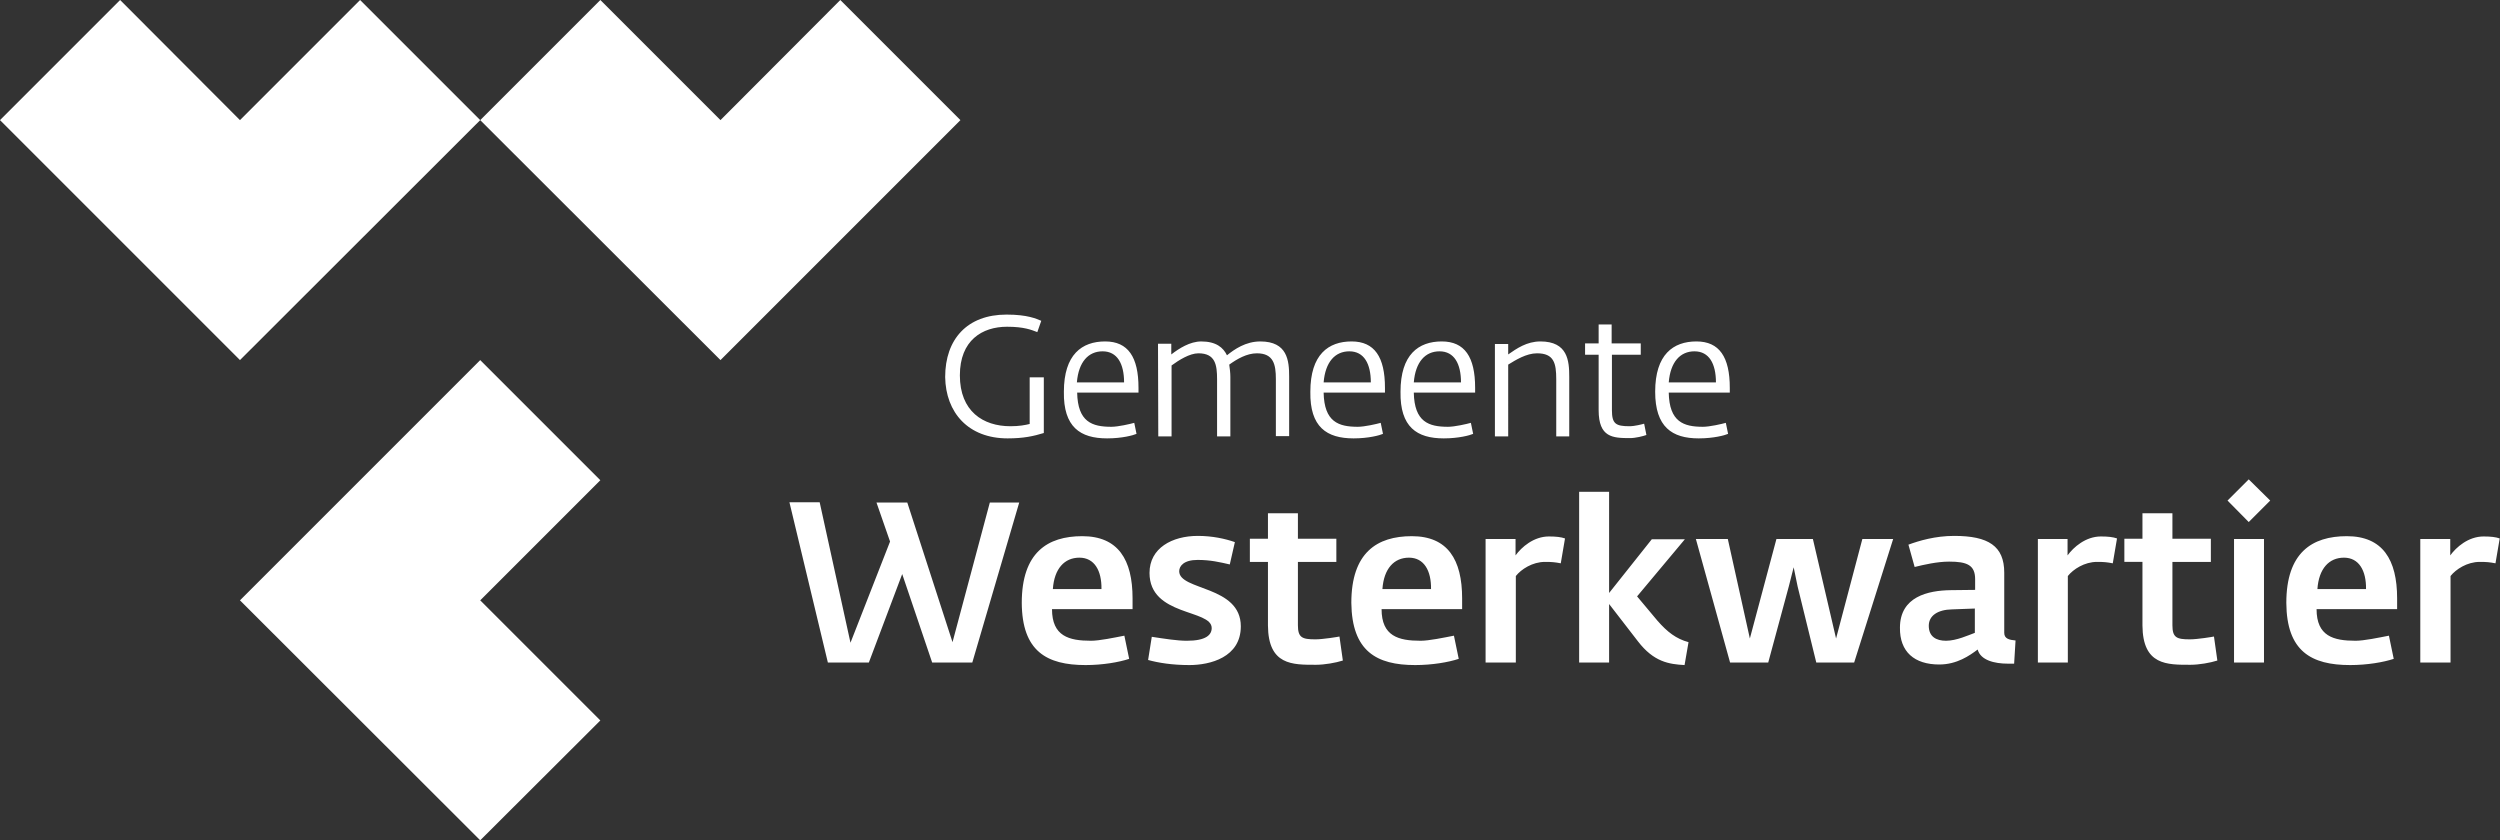
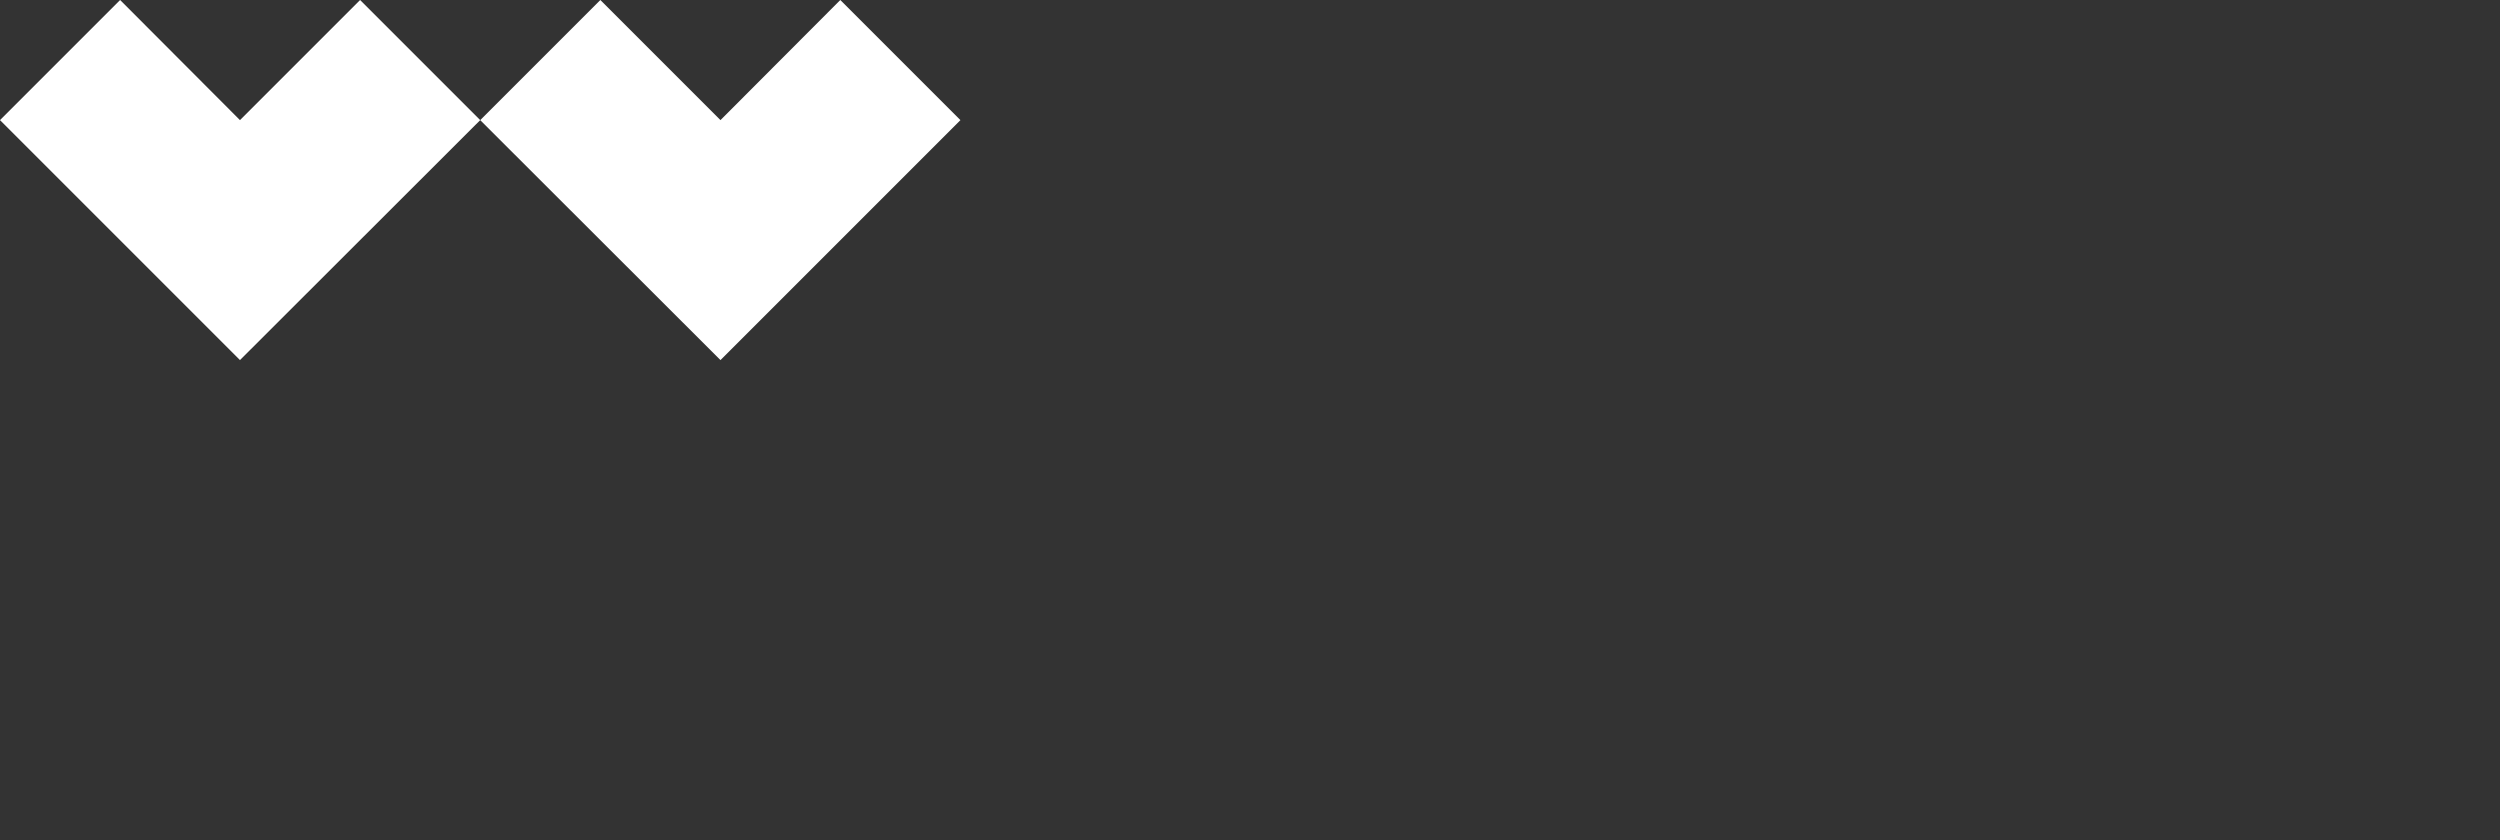
<svg xmlns="http://www.w3.org/2000/svg" version="1.1" id="Layer_1" x="0px" y="0px" viewBox="0 0 884.5 297.3" style="enable-background:new 0 0 884.5 297.3;" xml:space="preserve">
  <rect x="0" y="0" width="884.5" height="297.3" fill="#333333" stroke="none" />
  <style type="text/css">
	.st0{fill:#FFFFFF;}
</style>
-   <polygon class="st0" points="84.9,212.4 169.9,297.3 212.4,254.9 169.9,212.4 212.4,169.9 169.9,127.4 " />
  <polygon class="st0" points="127.4,0 84.9,42.5 42.5,0 0,42.5 84.9,127.4 169.9,42.5 " />
  <polygon class="st0" points="297.3,0 254.9,42.5 212.4,0 169.9,42.5 254.9,127.4 339.8,42.5 " />
  <g>
-     <path class="st0" d="M856.4,234.4H867v-30.6c1.9-2.4,5.9-5,10.3-5c2.5,0,3.5,0.1,5.6,0.5l1.5-8.8c-1.4-0.5-3.2-0.7-5.7-0.7   c-5.4,0-9.7,3.8-11.8,6.7v-5.8h-10.6v43.7H856.4z M819.9,208.4c0.5-7.2,4.1-11.1,9.4-11.1c5.3,0,7.9,4.6,7.8,11.1H819.9z    M831.5,235.3c6,0,11.8-1,15.4-2.2l-1.7-8.2c-3.6,0.7-8.8,1.8-11.8,1.8c-7.8,0-13.8-1.6-13.8-11.2h28.5v-3.8c0-13.7-5.1-22-17.8-22   c-12.3,0-21.4,5.8-21.4,23.6C809,230.4,817.7,235.3,831.5,235.3 M795.6,184.7l7.6-7.6l-7.6-7.5l-7.5,7.5L795.6,184.7z M790.4,234.4   H801v-43.7h-10.6V234.4z M775,235.2c3,0,7-0.7,9.5-1.5l-1.2-8.5c-0.4,0.1-5.8,1-8.5,1c-4.7,0-6.2-0.6-6.2-5v-22.4h13.6v-8.2h-13.6   v-9H758v9h-6.4v8.2h6.4v22.5C758.1,235.4,766.7,235.2,775,235.2 M721,234.4h10.6v-30.6c1.9-2.4,5.9-5,10.3-5c2.5,0,3.5,0.1,5.6,0.5   l1.5-8.8c-1.4-0.5-3.2-0.7-5.7-0.7c-5.4,0-9.7,3.8-11.8,6.7v-5.8H721V234.4z M688.5,226.7c-3.4,0-6.1-1.4-6.1-5.3   c0-3.6,3.2-5.7,8.2-5.8l8.1-0.3v8.6C696.5,224.7,692.2,226.7,688.5,226.7 M686.1,235.1c6.3,0,10.8-3.2,13.6-5.3c1,3.8,6,5,10.6,5   h2.3l0.5-8.2c-2.2-0.2-4-0.6-4-2.7v-21.3c0-9.4-5.6-13-17.7-13c-6.7,0-12.4,1.7-16.2,3.1l2.2,7.9c3.2-0.8,8-1.9,12.2-1.9   c6.3,0,9.2,1.2,9.2,6.2v3.8l-8.6,0.1c-8.1,0.1-18,2.3-18,13.3C672.1,230.6,677.3,235.1,686.1,235.1 M612.1,234.4h13.5l7.3-27   l1.7-6.7l1.4,6.8l6.6,26.9H656l13.8-43.7h-10.9l-9.3,35.2l-8.2-35.2h-12.9l-9.4,35.2l-7.8-35.2H600L612.1,234.4z M558.7,234.4h10.6   v-20.7l10.2,13.2c5.6,7.3,11,8.1,16.5,8.4l1.4-8.1c-4.4-1.2-7.5-3.6-11-7.6l-7.2-8.6l16.9-20.2h-11.7l-15.1,19V174h-10.6   L558.7,234.4L558.7,234.4z M525.7,234.4h10.6v-30.6c1.9-2.4,5.9-5,10.3-5c2.5,0,3.5,0.1,5.6,0.5l1.5-8.8c-1.4-0.5-3.2-0.7-5.7-0.7   c-5.4,0-9.7,3.8-11.8,6.7v-5.8h-10.6v43.7H525.7z M489.1,208.4c0.5-7.2,4.1-11.1,9.4-11.1s7.9,4.6,7.8,11.1H489.1z M500.7,235.3   c6,0,11.8-1,15.4-2.2l-1.7-8.2c-3.6,0.7-8.8,1.8-11.8,1.8c-7.8,0-13.8-1.6-13.8-11.2h28.5v-3.8c0-13.7-5.1-22-17.8-22   c-12.3,0-21.4,5.8-21.4,23.6C478.3,230.4,487,235.3,500.7,235.3 M465.6,235.2c3,0,7-0.7,9.5-1.5l-1.2-8.5c-0.4,0.1-5.8,1-8.5,1   c-4.7,0-6.2-0.6-6.2-5v-22.4h13.6v-8.2h-13.6v-9h-10.6v9h-6.4v8.2h6.4v22.5C448.7,235.4,457.3,235.2,465.6,235.2 M420.8,235.3   c7.3,0,18.2-2.7,18.2-13.7c0-14.5-21.8-12.6-21.8-19.5c0-1.8,1.6-4,6.5-4c4.6,0,7.9,0.8,11.4,1.6l1.8-7.9c-3.4-1.2-8-2.2-13.1-2.2   c-9.1,0-17.1,4.3-17.1,13.1c0,15.4,22,12.8,22,19.5c0,2.4-2,4.5-8.8,4.5c-3.4,0-7.8-0.7-12.4-1.4l-1.3,8.2   C409.8,234.5,414.7,235.3,420.8,235.3 M372.5,208.4c0.5-7.2,4.1-11.1,9.4-11.1s7.9,4.6,7.8,11.1H372.5z M384.1,235.3   c6,0,11.8-1,15.4-2.2l-1.7-8.2c-3.6,0.7-8.8,1.8-11.8,1.8c-7.8,0-13.8-1.6-13.8-11.2h28.5v-3.8c0-13.7-5.1-22-17.8-22   c-12.3,0-21.4,5.8-21.4,23.6C361.6,230.4,370.3,235.3,384.1,235.3 M292.9,234.4h14.5l11.8-31.3l10.6,31.3H344l16.6-56.6h-10.4   L337,227.2l-16-49.4h-10.9l4.8,13.8l-14,35.8L290,177.7h-10.7L292.9,234.4z" />
-     <path class="st0" d="M590.4,135.3c0.6-7.3,4.1-11,9.1-11c5.2,0,7.6,4.4,7.6,11H590.4z M601,155.1c5.3,0,9.3-1.1,10.4-1.6l-0.8-3.9   c-1.4,0.4-5.7,1.4-8.1,1.4c-6.8,0-11.9-1.7-12.1-12.1H612v-1.7c0-10.9-3.7-16.4-11.8-16.4c-8.2,0-14.6,4.6-14.6,17.8   C585.6,151.1,591.6,155.1,601,155.1 M576.7,155c2,0,4.7-0.7,5.8-1.1l-0.8-4c-0.7,0.2-3.3,0.9-5.2,0.9c-4.9,0-6.2-0.9-6.2-5.7v-19.6   h10.2v-4h-10.3v-6.7h-4.6v6.7h-4.8v4h4.8v19.6C565.6,154.8,570.6,155,576.7,155 M528.9,154.4h4.7V129c2.6-1.6,6.4-4,10.2-4   c6,0,6.8,3.5,6.8,9.2v20.2h4.6v-21.1c0-5.6-0.5-12.5-10.2-12.5c-4.8,0-8.4,2.5-11.4,4.6v-3.7h-4.7L528.9,154.4L528.9,154.4z    M500.2,135.3c0.6-7.3,4.1-11,9.1-11c5.2,0,7.6,4.4,7.6,11H500.2z M510.8,155.1c5.3,0,9.3-1.1,10.4-1.6l-0.8-3.9   c-1.4,0.4-5.7,1.4-8.1,1.4c-6.8,0-11.9-1.7-12.1-12.1h21.7v-1.7c0-10.9-3.7-16.4-11.8-16.4c-8.2,0-14.6,4.6-14.6,17.8   C495.3,151.1,501.3,155.1,510.8,155.1 M468.3,135.3c0.6-7.3,4.1-11,9.1-11c5.2,0,7.6,4.4,7.6,11H468.3z M478.9,155.1   c5.3,0,9.3-1.1,10.4-1.6l-0.8-3.9c-1.4,0.4-5.7,1.4-8.1,1.4c-6.8,0-11.9-1.7-12.1-12.1H490v-1.7c0-10.9-3.7-16.4-11.8-16.4   c-8.2,0-14.6,4.6-14.6,17.8C463.4,151.1,469.4,155.1,478.9,155.1 M409.8,154.4h4.7v-25.1c2.6-1.9,6.4-4.3,9.5-4.3   c6,0,6.6,4.1,6.6,9.2v20.2h4.7v-21.1c0-1.4-0.2-2.9-0.4-4.3c2.8-2,6.2-4,9.8-4c5.9,0,6.7,4,6.7,9.1v20.2h4.7v-21.1   c0-5.6-0.6-12.4-10.2-12.4c-5.2,0-9.2,2.8-11.8,4.9c-1.3-2.7-3.8-4.9-9.1-4.9c-4,0-7.9,2.5-10.6,4.6v-3.8h-4.7L409.8,154.4   L409.8,154.4z M381,135.3c0.6-7.3,4.1-11,9.1-11c5.2,0,7.6,4.4,7.6,11H381z M391.7,155.1c5.3,0,9.3-1.1,10.4-1.6l-0.8-3.9   c-1.4,0.4-5.7,1.4-8.1,1.4c-6.8,0-11.9-1.7-12.1-12.1h21.7v-1.7c0-10.9-3.7-16.4-11.8-16.4c-8.2,0-14.6,4.6-14.6,17.8   C376.2,151.1,382.2,155.1,391.7,155.1 M356.5,155.1c5.7,0,9.2-0.8,12.8-1.9v-19.7h-5V150c-1.6,0.4-3.7,0.8-6.8,0.8   c-9.7,0-17.9-5.3-17.9-18c0-12.4,7.9-17.2,16.7-17.2c6,0,8.6,1.1,10.7,1.9l1.4-4c-1.7-0.7-4.8-2.2-12.3-2.2   c-13.9,0-21.7,8.7-21.7,22.1C334.6,146,342.6,155.1,356.5,155.1" />
-   </g>
+     </g>
</svg>